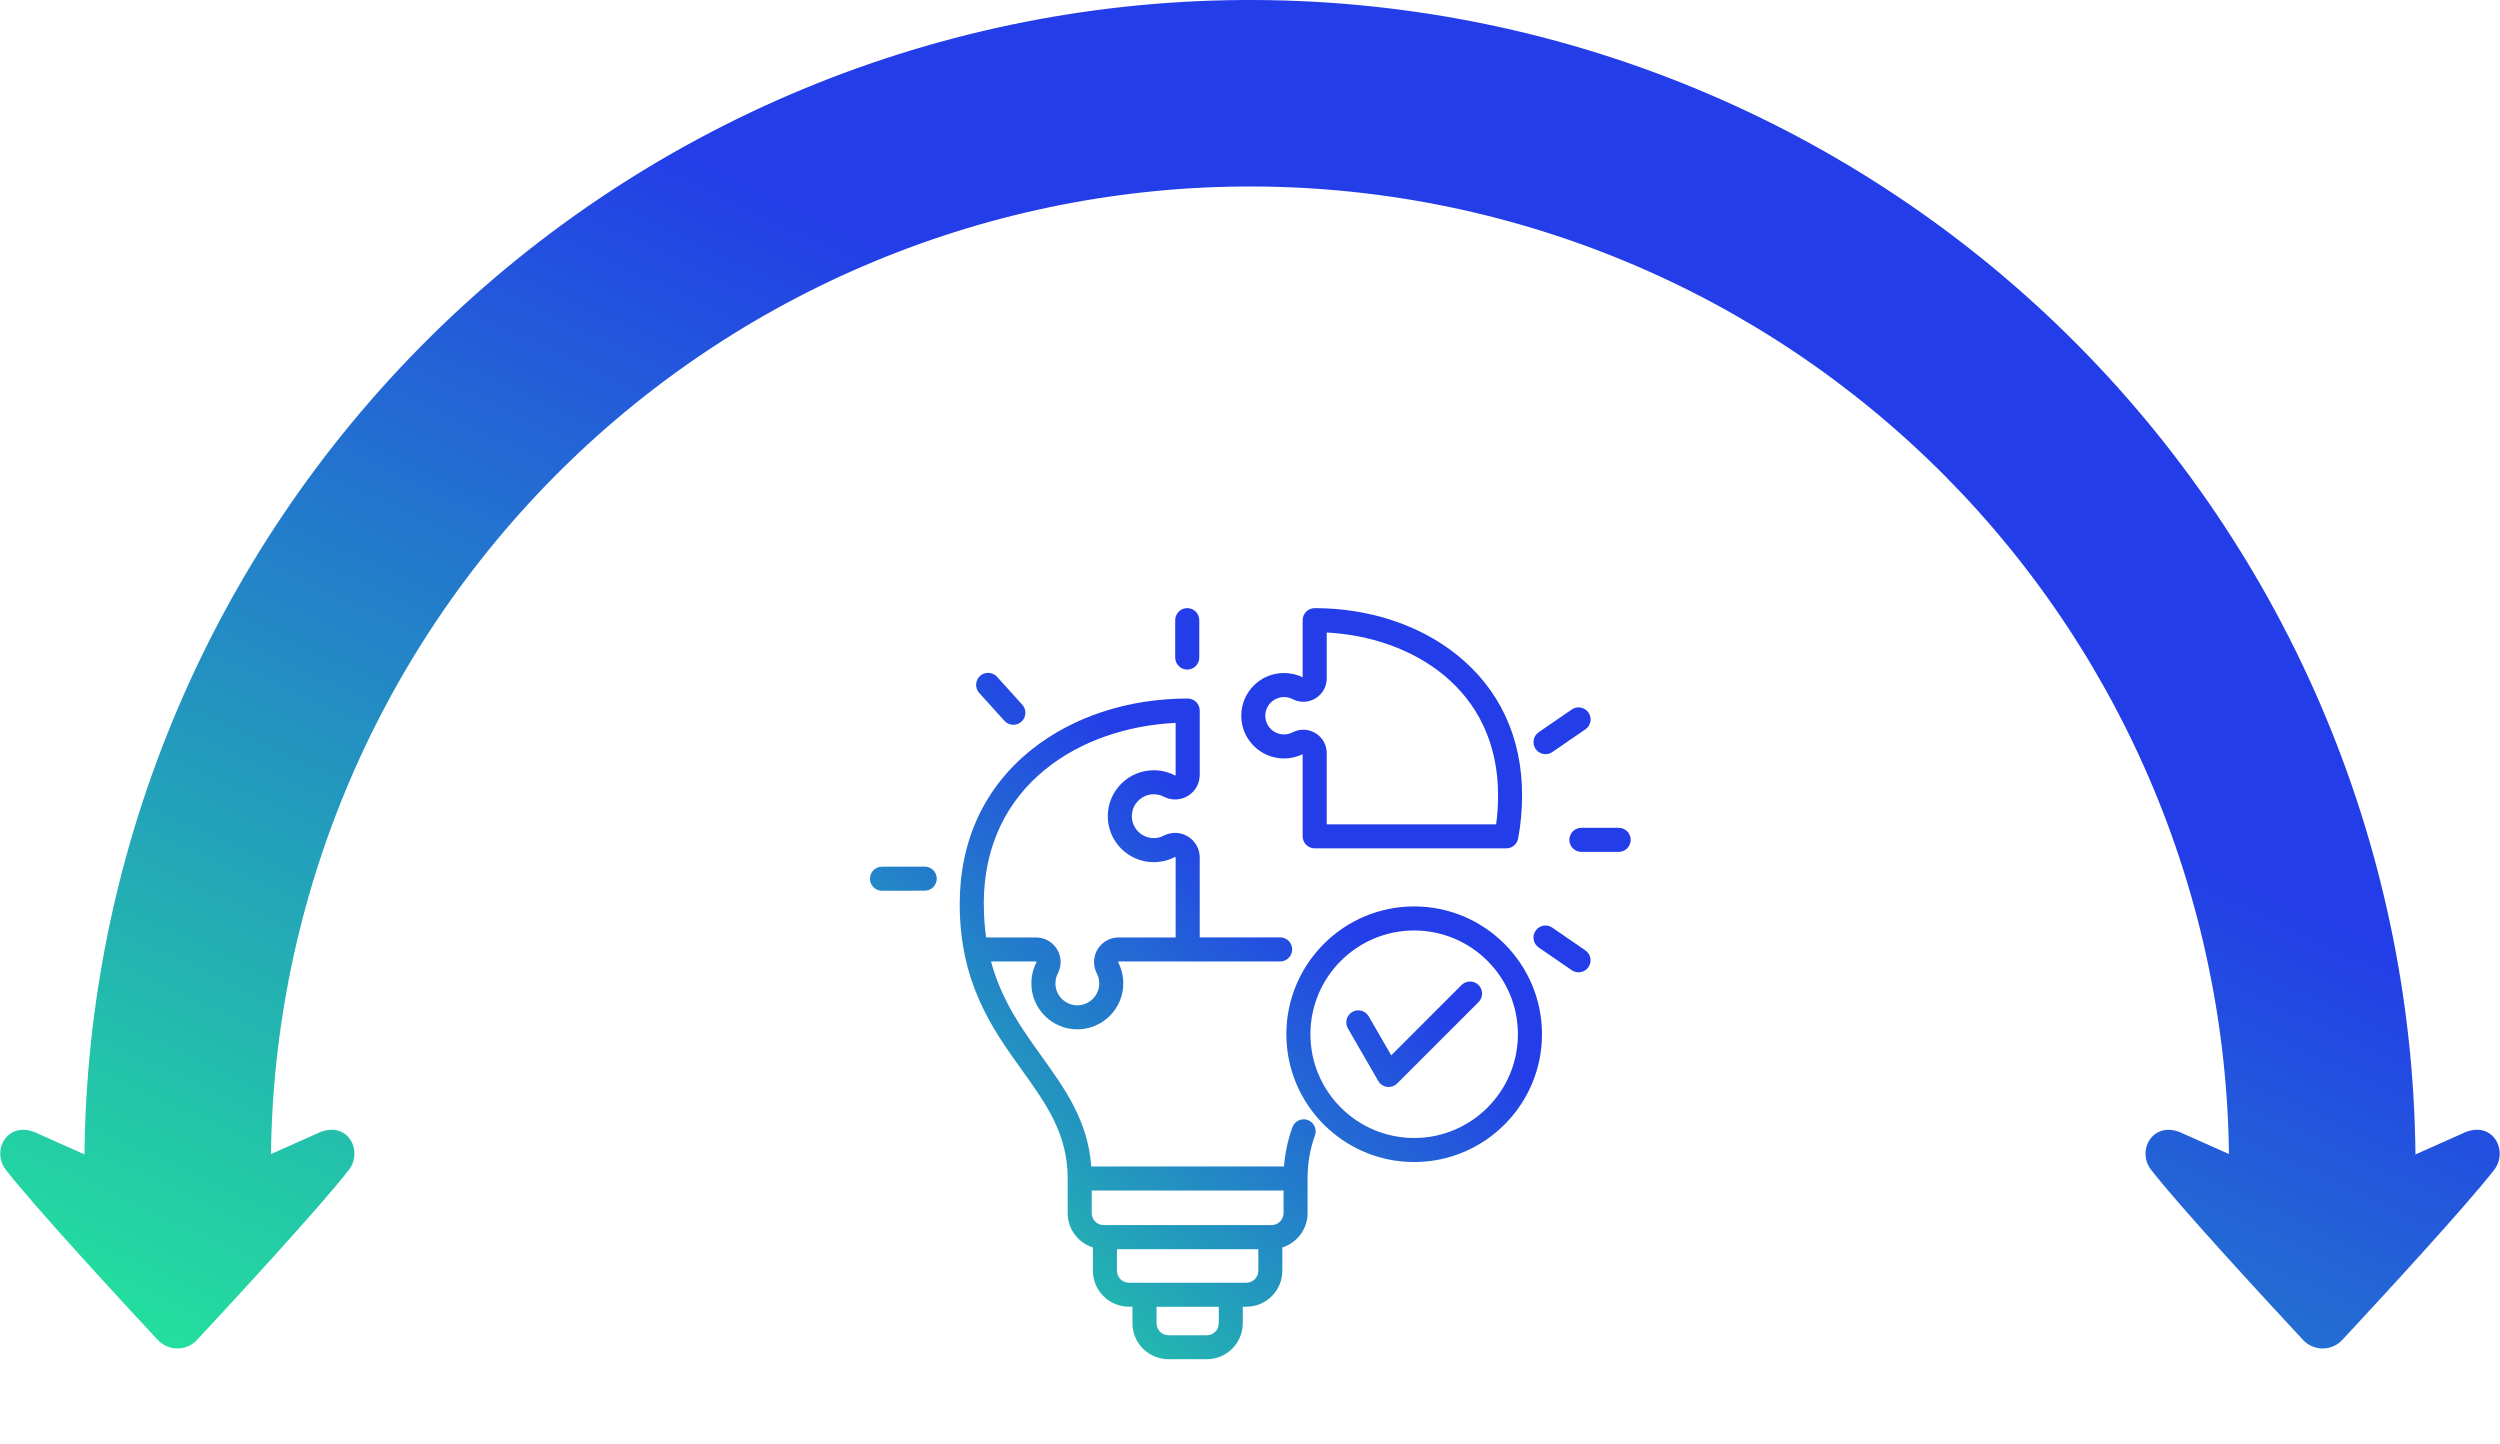
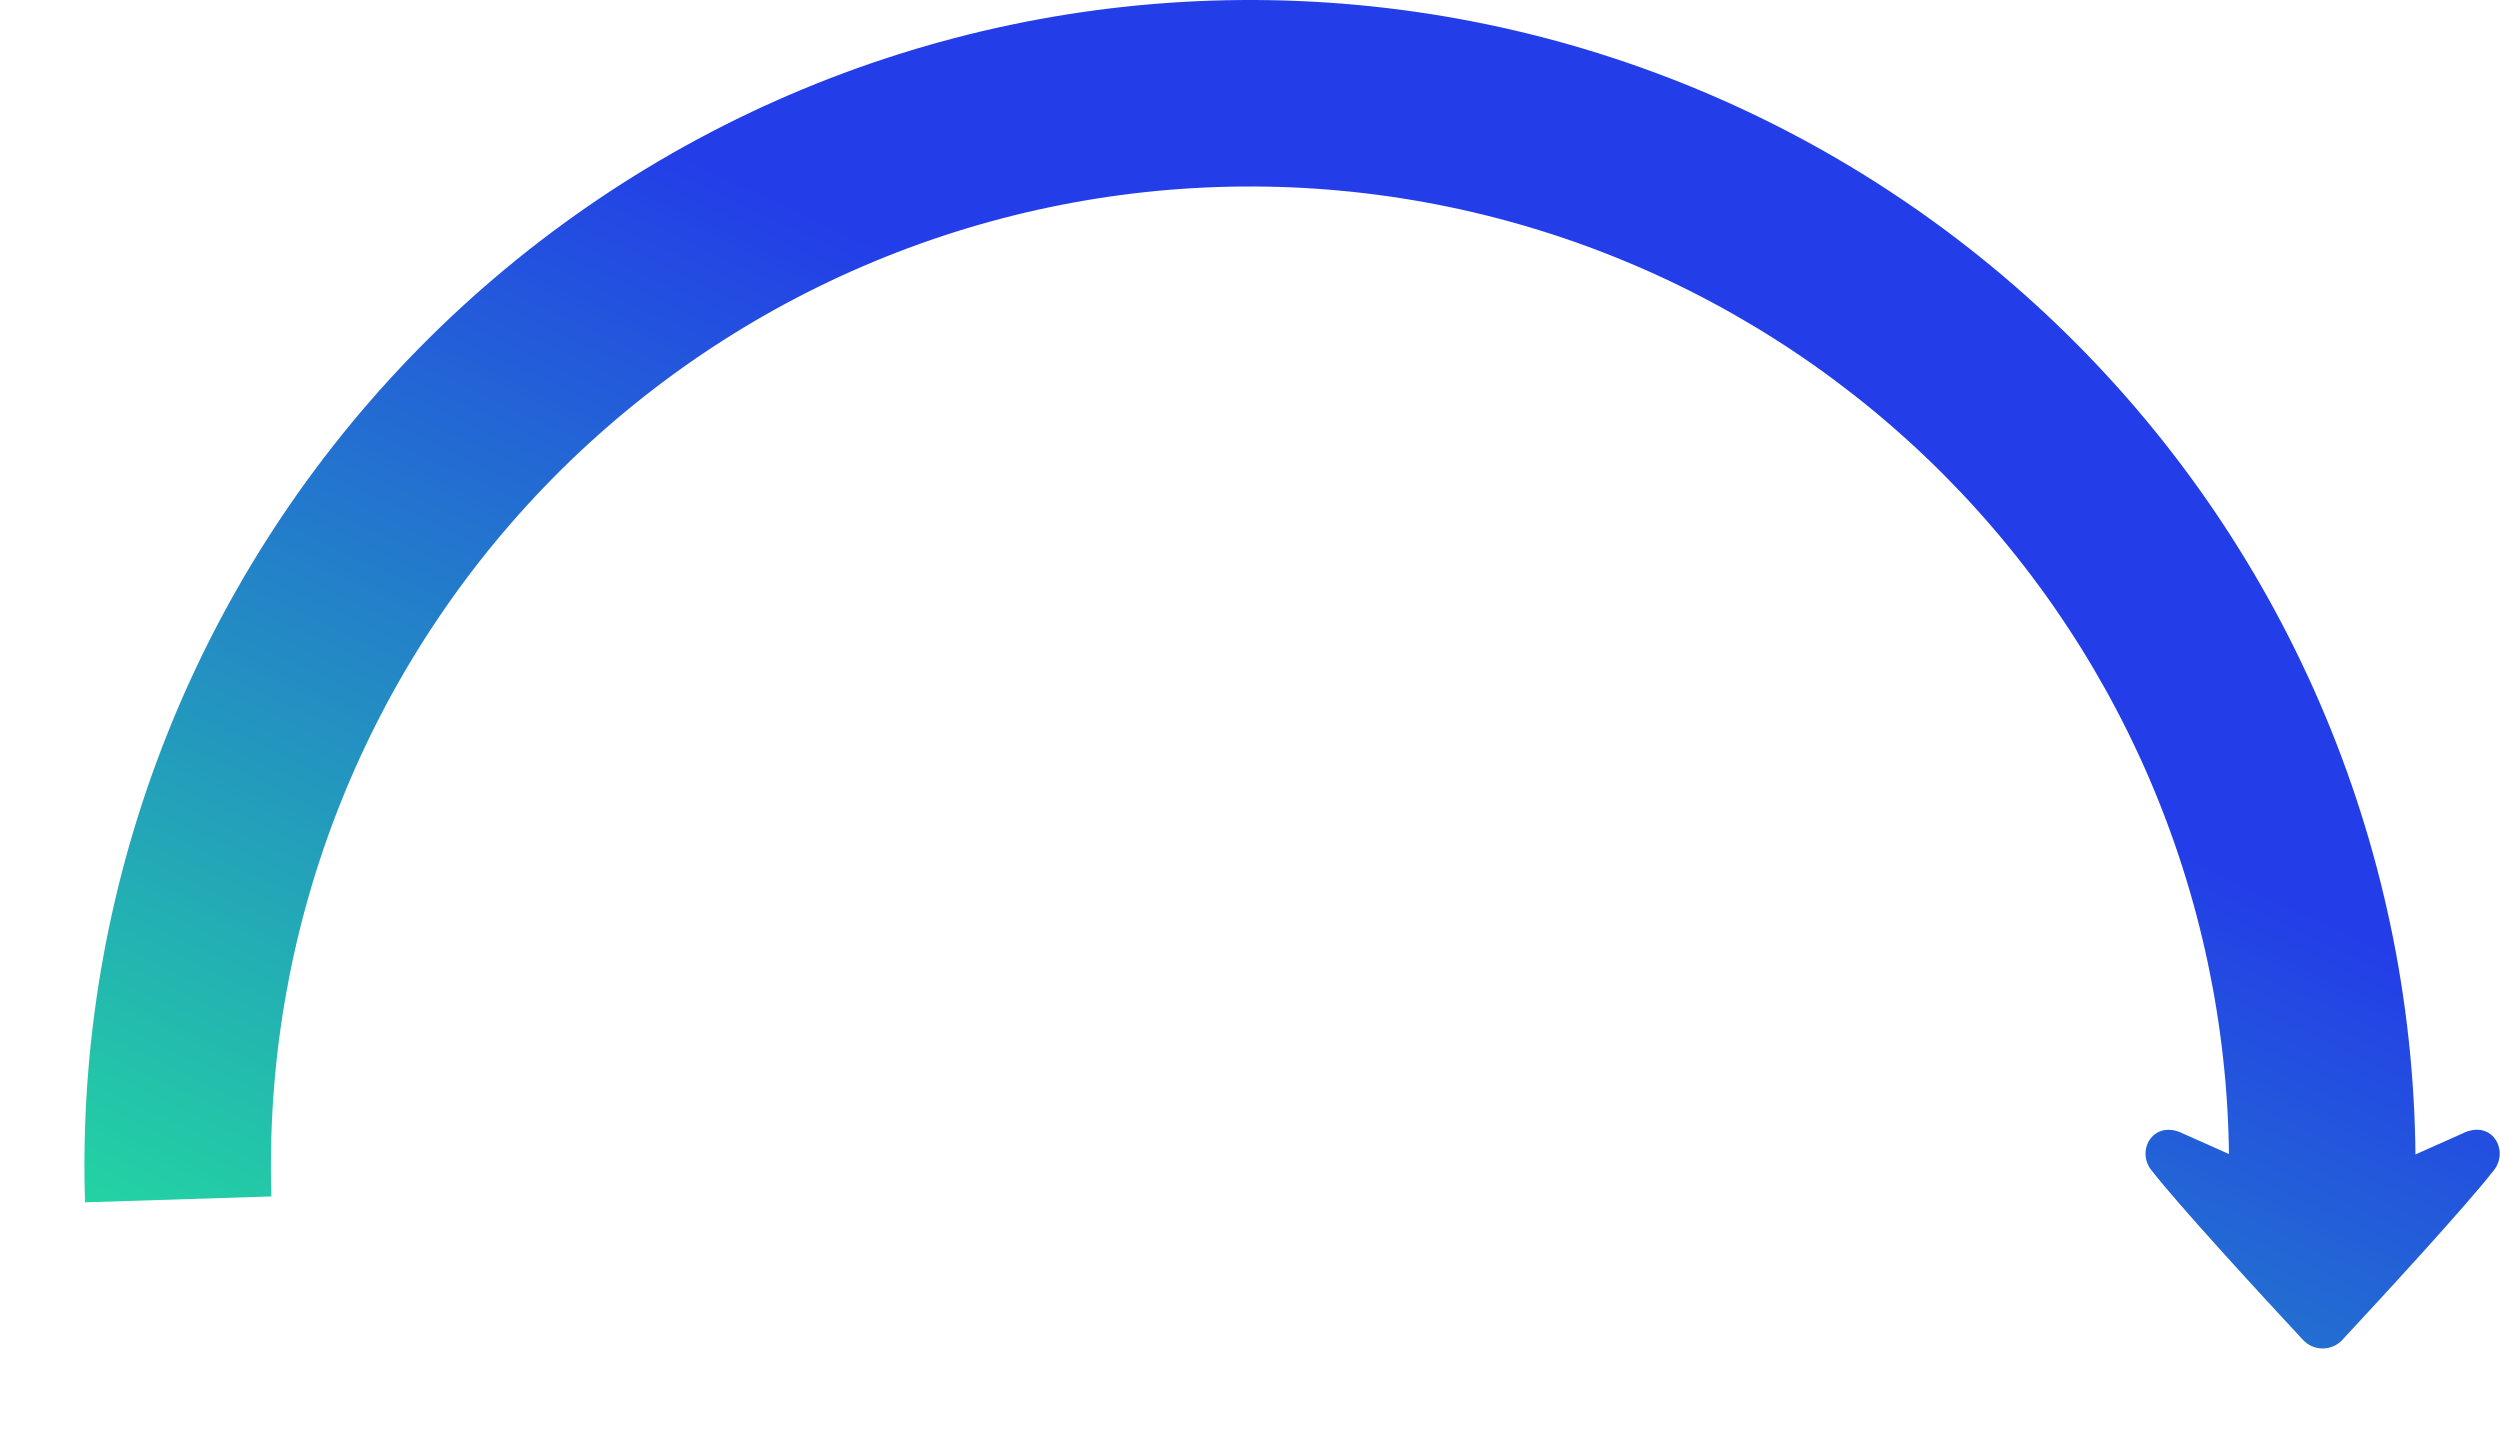
<svg xmlns="http://www.w3.org/2000/svg" width="296" height="171" viewBox="0 0 296 171" fill="none">
-   <path d="M154.836 132.608C154.094 132.342 153.282 132.729 153.016 133.471C152.477 134.991 152.149 136.518 152.028 138.112L129.208 138.112C128.805 132.706 126.13 128.975 123.309 125.042C120.969 121.776 118.575 118.432 117.337 113.839L122.657 113.839C122.68 113.839 122.688 113.843 122.692 113.843C122.692 113.843 122.7 113.851 122.715 113.87C122.727 113.89 122.731 113.901 122.731 113.901C122.731 113.905 122.727 113.913 122.719 113.933C122.321 114.698 122.114 115.565 122.114 116.433C122.114 119.433 124.555 121.874 127.555 121.874C130.555 121.874 132.997 119.433 132.997 116.433C132.997 115.565 132.786 114.698 132.391 113.933C132.379 113.913 132.379 113.901 132.379 113.901C132.379 113.897 132.383 113.89 132.395 113.87C132.407 113.851 132.415 113.843 132.415 113.843C132.419 113.843 132.426 113.839 132.45 113.839L151.571 113.839C152.356 113.839 152.997 113.202 152.997 112.413C152.997 111.628 152.36 110.987 151.571 110.987L142.047 110.987L142.047 101.526C142.047 100.503 141.524 99.569 140.649 99.038C139.774 98.507 138.708 98.468 137.797 98.94C137.43 99.132 137.028 99.23 136.606 99.23C135.176 99.23 134.012 98.065 134.012 96.636C134.012 95.206 135.176 94.042 136.606 94.042C137.028 94.042 137.426 94.139 137.797 94.331C138.708 94.804 139.774 94.764 140.649 94.233C141.524 93.702 142.047 92.769 142.047 91.745L142.047 84.132C142.047 83.347 141.411 82.706 140.622 82.706C133.602 82.706 127.048 84.85 122.157 88.741C116.578 93.183 113.629 99.507 113.629 107.03C113.629 116.421 117.539 121.878 120.993 126.694C123.899 130.749 126.411 134.253 126.411 139.53L126.411 143.632C126.411 145.538 127.668 147.155 129.399 147.698L129.399 150.452C129.399 152.804 131.309 154.714 133.661 154.714L134.082 154.714L134.082 156.671C134.082 159.022 135.993 160.932 138.344 160.932L142.883 160.932C145.235 160.932 147.145 159.022 147.145 156.671L147.145 154.714L147.567 154.714C149.918 154.714 151.829 152.803 151.829 150.452L151.829 147.698C153.559 147.155 154.817 145.538 154.817 143.632L154.817 139.53C154.817 137.749 155.102 136.077 155.692 134.425C155.957 133.682 155.571 132.87 154.829 132.604L154.836 132.608ZM116.477 107.034C116.477 92.878 127.993 86.116 139.196 85.589L139.196 91.741C139.196 91.765 139.192 91.772 139.192 91.776C139.192 91.776 139.184 91.788 139.165 91.8C139.145 91.812 139.134 91.816 139.134 91.816C139.13 91.816 139.122 91.812 139.102 91.804C138.337 91.405 137.47 91.198 136.602 91.198C133.602 91.198 131.161 93.64 131.161 96.64C131.161 99.64 133.602 102.081 136.602 102.081C137.47 102.081 138.337 101.87 139.102 101.476C139.122 101.464 139.134 101.464 139.134 101.464C139.138 101.464 139.145 101.468 139.165 101.48C139.184 101.491 139.192 101.499 139.192 101.499C139.192 101.503 139.196 101.511 139.196 101.534L139.196 110.995L132.446 110.995C131.423 110.995 130.493 111.519 129.958 112.394C129.427 113.269 129.388 114.335 129.86 115.245C130.052 115.616 130.149 116.015 130.149 116.437C130.149 117.866 128.985 119.03 127.556 119.03C126.126 119.03 124.962 117.866 124.962 116.437C124.962 116.015 125.059 115.616 125.251 115.245C125.723 114.335 125.684 113.269 125.153 112.394C124.622 111.519 123.688 110.995 122.665 110.995L116.759 110.995C116.583 109.765 116.485 108.456 116.485 107.042L116.477 107.034ZM144.301 156.679C144.301 157.46 143.668 158.093 142.887 158.093L138.348 158.093C137.567 158.093 136.934 157.456 136.934 156.679L136.934 154.722L144.305 154.722L144.305 156.679L144.301 156.679ZM148.985 150.46C148.985 151.241 148.348 151.874 147.571 151.874L133.661 151.874C132.879 151.874 132.247 151.238 132.247 150.46L132.247 147.902L148.985 147.902L148.985 150.46ZM151.973 143.636C151.973 144.417 151.34 145.05 150.559 145.05L130.672 145.05C129.891 145.05 129.258 144.413 129.258 143.636L129.258 140.96L151.977 140.96L151.977 143.636L151.973 143.636ZM110.914 104.031C110.914 104.816 110.277 105.457 109.492 105.457L104.43 105.465L104.426 105.465C103.641 105.465 103.004 104.828 103 104.043C103 103.258 103.637 102.617 104.422 102.617L109.484 102.609L109.488 102.609C110.273 102.609 110.91 103.246 110.914 104.031ZM115.938 82.043C115.41 81.461 115.457 80.559 116.039 80.031C116.625 79.504 117.523 79.551 118.051 80.133L121.039 83.438C121.566 84.02 121.52 84.922 120.938 85.449C120.664 85.695 120.324 85.817 119.984 85.817C119.594 85.817 119.207 85.66 118.926 85.348L115.938 82.043ZM139.145 77.852L139.145 73.426C139.145 72.641 139.781 72 140.57 72C141.355 72 141.996 72.637 141.996 73.426L141.996 77.852C141.996 78.637 141.359 79.277 140.57 79.277C139.785 79.277 139.145 78.641 139.145 77.852ZM152.024 89.805C152.789 89.805 153.547 89.629 154.234 89.297L154.234 99.019C154.234 99.805 154.871 100.445 155.66 100.445L178.344 100.445C179.028 100.445 179.614 99.961 179.743 99.289C180.055 97.656 180.215 95.93 180.215 94.152C180.215 87.301 177.532 81.543 172.45 77.496C168.004 73.957 162.04 72.004 155.661 72.004C154.876 72.004 154.235 72.641 154.235 73.43L154.235 80.192C153.551 79.86 152.79 79.684 152.024 79.684C149.235 79.684 146.965 81.953 146.965 84.743C146.965 87.532 149.235 89.801 152.024 89.801L152.024 89.805ZM152.024 82.531C152.383 82.531 152.723 82.613 153.039 82.777C153.906 83.227 154.922 83.191 155.754 82.683C156.59 82.176 157.086 81.293 157.086 80.316L157.086 74.891C167.113 75.414 177.371 81.492 177.371 94.153C177.371 95.352 177.297 96.488 177.14 97.598L157.085 97.598L157.085 89.172C157.085 88.195 156.589 87.313 155.753 86.805C154.921 86.297 153.906 86.262 153.039 86.711C152.722 86.875 152.382 86.957 152.023 86.957C150.804 86.957 149.812 85.965 149.812 84.746C149.812 83.528 150.804 82.535 152.023 82.535L152.024 82.531ZM181.817 88.676C181.371 88.027 181.535 87.141 182.184 86.695L186.098 84.004C186.746 83.558 187.633 83.723 188.078 84.371C188.524 85.019 188.36 85.906 187.711 86.352L183.797 89.043C183.551 89.215 183.27 89.293 182.992 89.293C182.539 89.293 182.094 89.078 181.817 88.676ZM193.075 99.438C193.075 100.223 192.438 100.864 191.649 100.864L187.239 100.864C186.453 100.864 185.813 100.227 185.813 99.438C185.813 98.653 186.449 98.012 187.239 98.012L191.649 98.012C192.434 98.012 193.075 98.649 193.075 99.438ZM188.075 114.504C187.797 114.906 187.352 115.121 186.899 115.121C186.621 115.121 186.34 115.039 186.094 114.871L182.18 112.179C181.531 111.734 181.367 110.847 181.813 110.199C182.258 109.551 183.145 109.386 183.793 109.832L187.707 112.523C188.356 112.969 188.52 113.855 188.075 114.504ZM167.438 107.32C159.094 107.32 152.305 114.109 152.305 122.453C152.305 130.797 159.094 137.586 167.438 137.586C175.781 137.586 182.571 130.797 182.571 122.453C182.571 114.109 175.781 107.32 167.438 107.32ZM167.438 134.738C160.664 134.738 155.153 129.226 155.153 122.453C155.153 115.68 160.664 110.168 167.438 110.168C174.211 110.168 179.723 115.68 179.723 122.453C179.723 129.227 174.211 134.738 167.438 134.738ZM175.063 116.629C175.617 117.184 175.617 118.086 175.063 118.645L165.426 128.281C165.156 128.551 164.793 128.699 164.418 128.699C164.356 128.699 164.293 128.695 164.231 128.688C163.793 128.629 163.406 128.371 163.184 127.988L159.59 121.762C159.195 121.082 159.43 120.211 160.109 119.817C160.793 119.422 161.66 119.656 162.055 120.336L164.723 124.953L173.047 116.629C173.602 116.074 174.504 116.074 175.063 116.629Z" fill="url(#paint0_linear_190_7)" />
  <path d="M285.98 140.168C286.269 121.773 282.877 103.507 276.004 86.442C269.13 69.377 258.914 53.859 245.957 40.8C232.999 27.741 217.561 17.404 200.55 10.398C183.539 3.392 165.299 -0.141 146.903 0.004C128.507 0.15 110.325 3.973 93.428 11.247C76.53 18.522 61.258 29.102 48.508 42.365C35.759 55.628 25.791 71.306 19.189 88.477C12.587 105.649 9.485 123.967 10.066 142.355L32.135 141.658C31.647 126.212 34.252 110.825 39.798 96.401C45.344 81.977 53.717 68.807 64.427 57.666C75.136 46.526 87.965 37.639 102.159 31.528C116.353 25.417 131.625 22.206 147.078 22.084C162.531 21.961 177.852 24.93 192.141 30.815C206.43 36.7 219.398 45.382 230.283 56.352C241.168 67.322 249.749 80.357 255.523 94.691C261.296 109.026 264.145 124.37 263.902 139.821L285.98 140.168Z" fill="url(#paint1_linear_190_7)" />
  <path d="M278.189 116.34C279.037 116.34 279.851 116.678 280.452 117.278C281.052 117.878 281.389 118.692 281.389 119.54V138.734L291.468 134.245C295.036 132.418 297.106 136.198 295.301 138.522C291.962 142.821 281.915 153.713 277.329 158.646C277.032 158.965 276.672 159.221 276.272 159.395C275.871 159.57 275.439 159.66 275.002 159.66C274.566 159.66 274.134 159.57 273.733 159.395C273.333 159.221 272.973 158.965 272.676 158.646C268.09 153.713 258.042 142.821 254.704 138.522C252.86 136.148 255.028 132.448 258.537 134.245L268.616 138.734V119.54C268.616 118.692 268.953 117.878 269.553 117.278C270.153 116.678 270.967 116.34 271.816 116.34H278.189Z" fill="url(#paint2_linear_190_7)" />
-   <path d="M24.189 116.34C25.038 116.34 25.851 116.678 26.451 117.278C27.052 117.878 27.389 118.692 27.389 119.54L27.389 138.734L37.468 134.245C41.036 132.418 43.106 136.198 41.301 138.522C37.962 142.821 27.915 153.713 23.329 158.646C23.032 158.965 22.672 159.221 22.271 159.395C21.871 159.57 21.439 159.66 21.002 159.66C20.566 159.66 20.134 159.57 19.733 159.395C19.333 159.221 18.973 158.965 18.675 158.646C14.09 153.713 4.042 142.821 0.704 138.522C-1.14 136.148 1.028 132.448 4.537 134.245L14.616 138.734L14.616 119.54C14.616 118.692 14.953 117.878 15.553 117.278C16.153 116.678 16.967 116.34 17.816 116.34H24.189Z" fill="url(#paint3_linear_190_7)" />
  <defs>
    <linearGradient id="paint0_linear_190_7" x1="193.075" y1="58.104" x2="104.313" y2="162.053" gradientUnits="userSpaceOnUse">
      <stop offset="0.442" stop-color="#233DE8" />
      <stop offset="1" stop-color="#23E899" />
    </linearGradient>
    <linearGradient id="paint1_linear_190_7" x1="295.966" y1="-24.947" x2="172.317" y2="240.049" gradientUnits="userSpaceOnUse">
      <stop offset="0.442" stop-color="#233DE8" />
      <stop offset="1" stop-color="#23E899" />
    </linearGradient>
    <linearGradient id="paint2_linear_190_7" x1="295.966" y1="-24.947" x2="172.317" y2="240.049" gradientUnits="userSpaceOnUse">
      <stop offset="0.442" stop-color="#233DE8" />
      <stop offset="1" stop-color="#23E899" />
    </linearGradient>
    <linearGradient id="paint3_linear_190_7" x1="295.966" y1="-24.947" x2="172.317" y2="240.049" gradientUnits="userSpaceOnUse">
      <stop offset="0.442" stop-color="#233DE8" />
      <stop offset="1" stop-color="#23E899" />
    </linearGradient>
  </defs>
</svg>